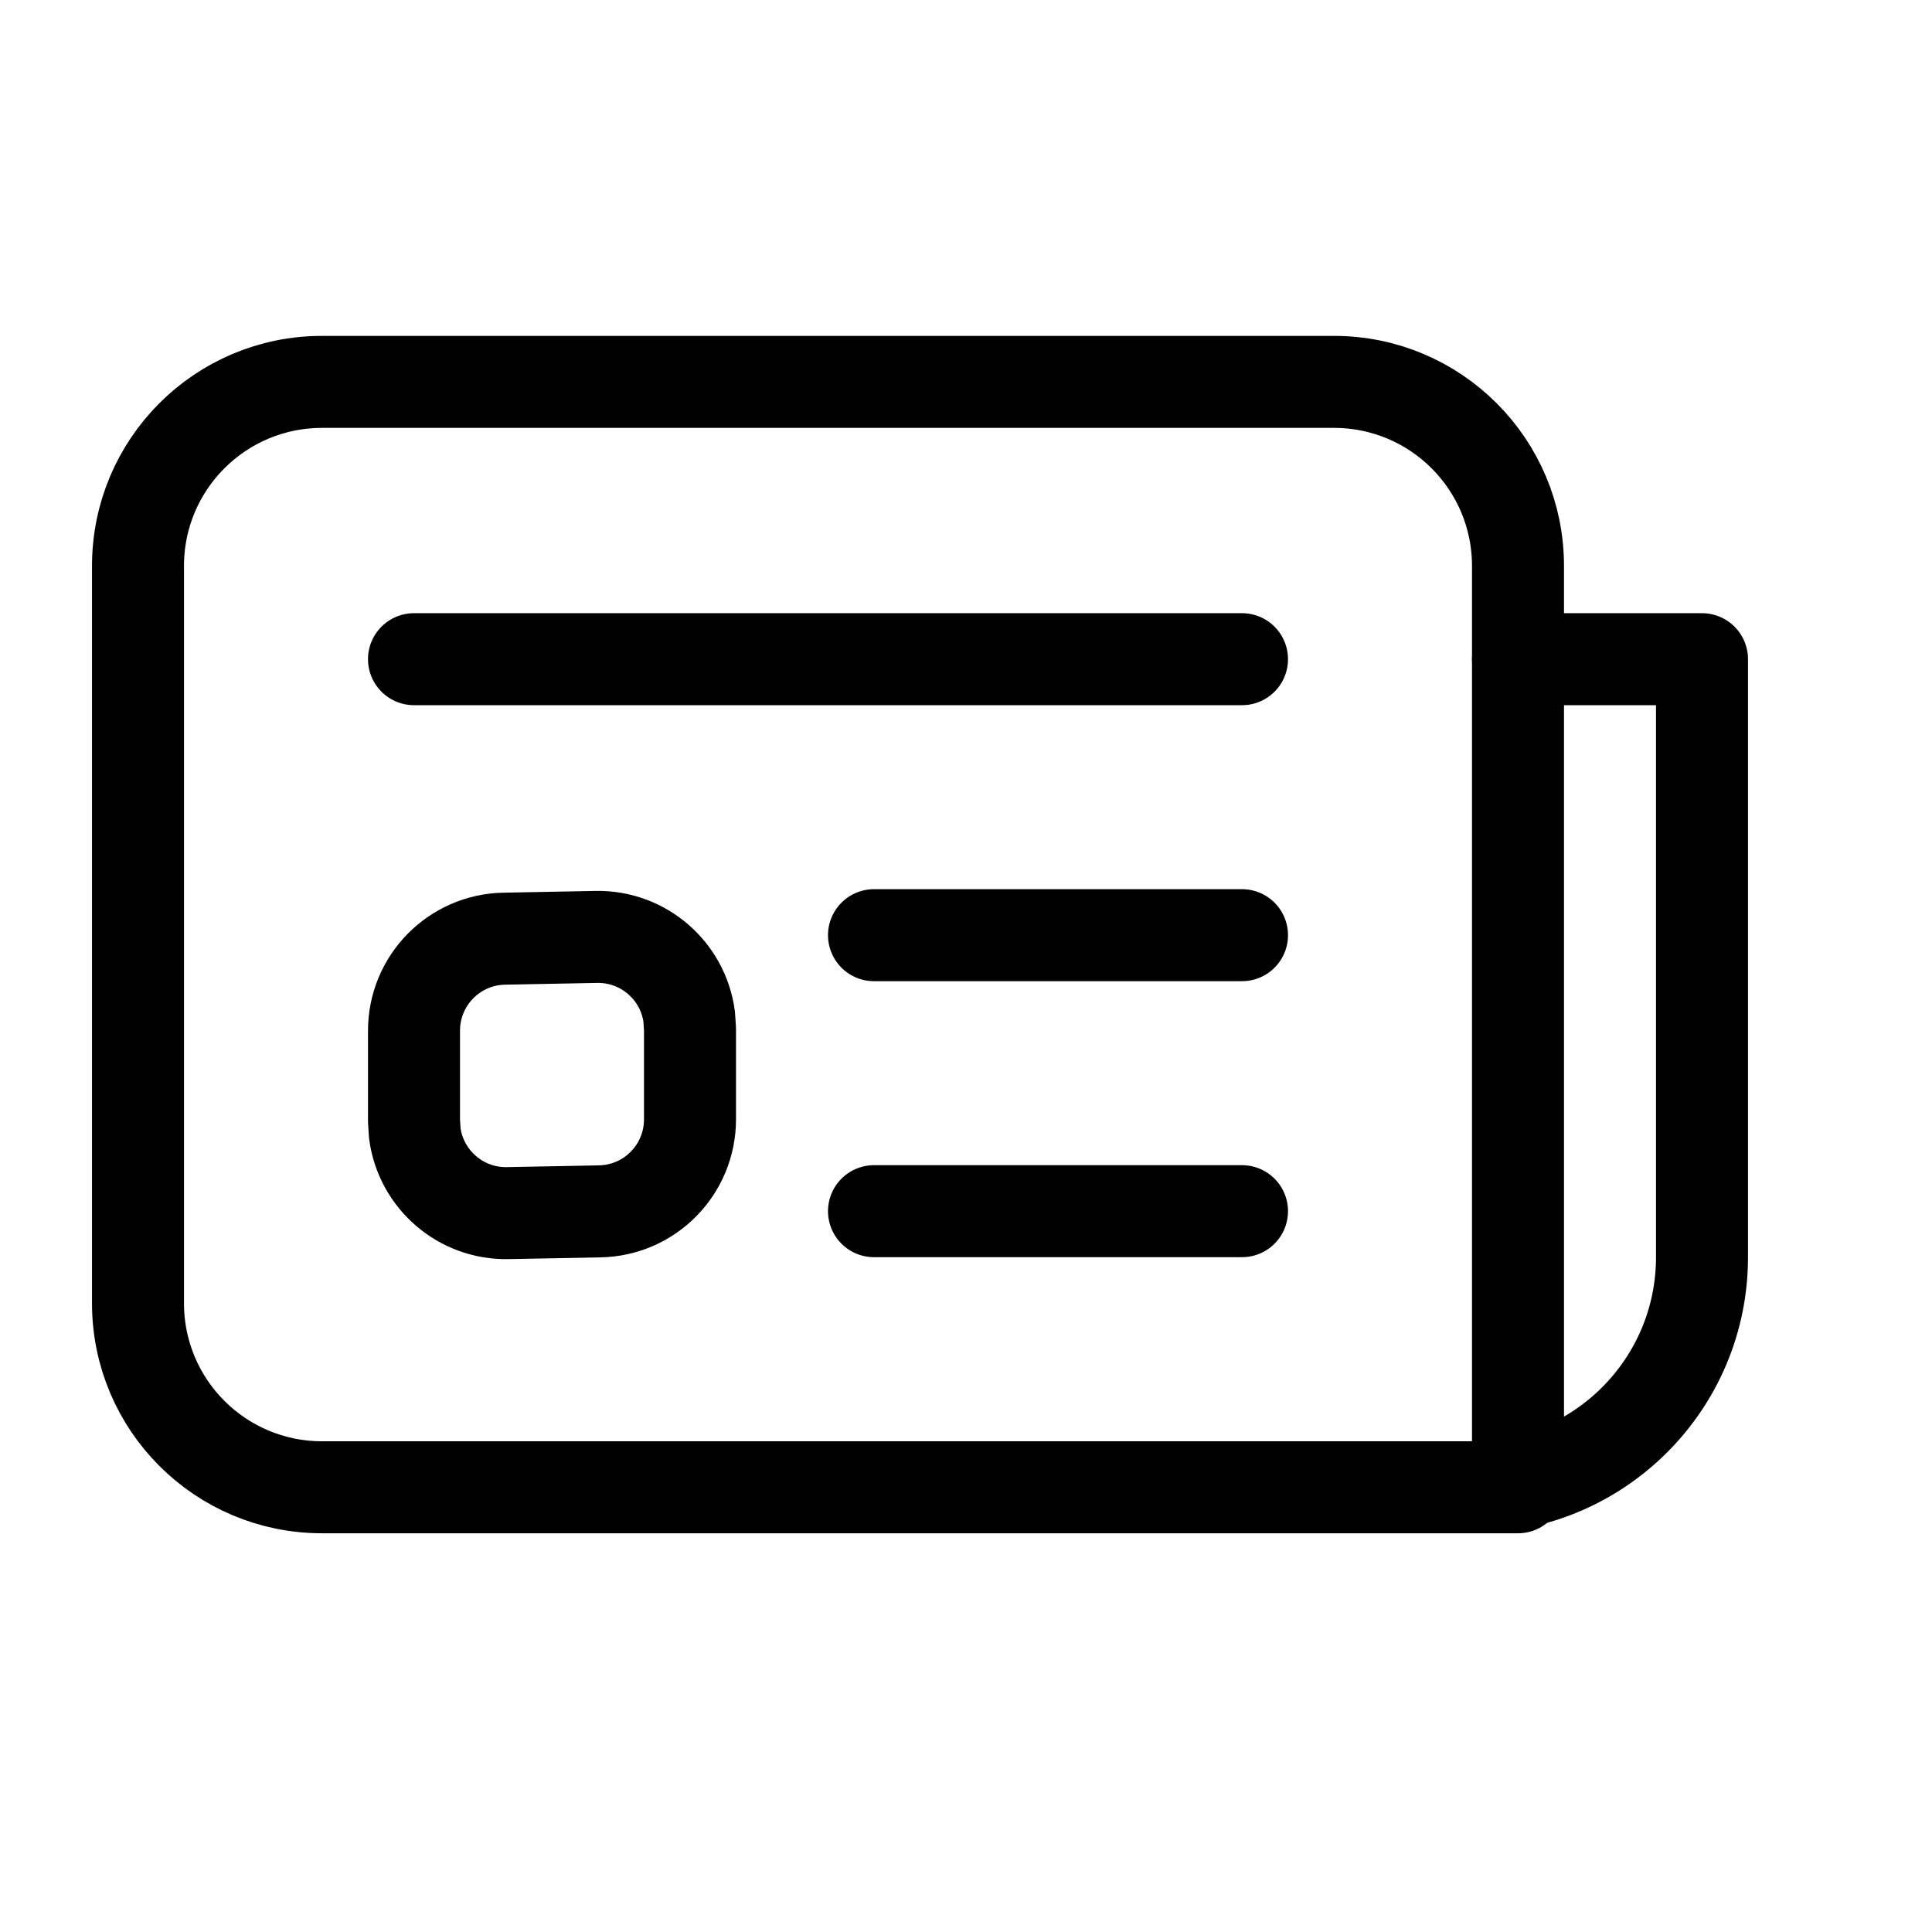
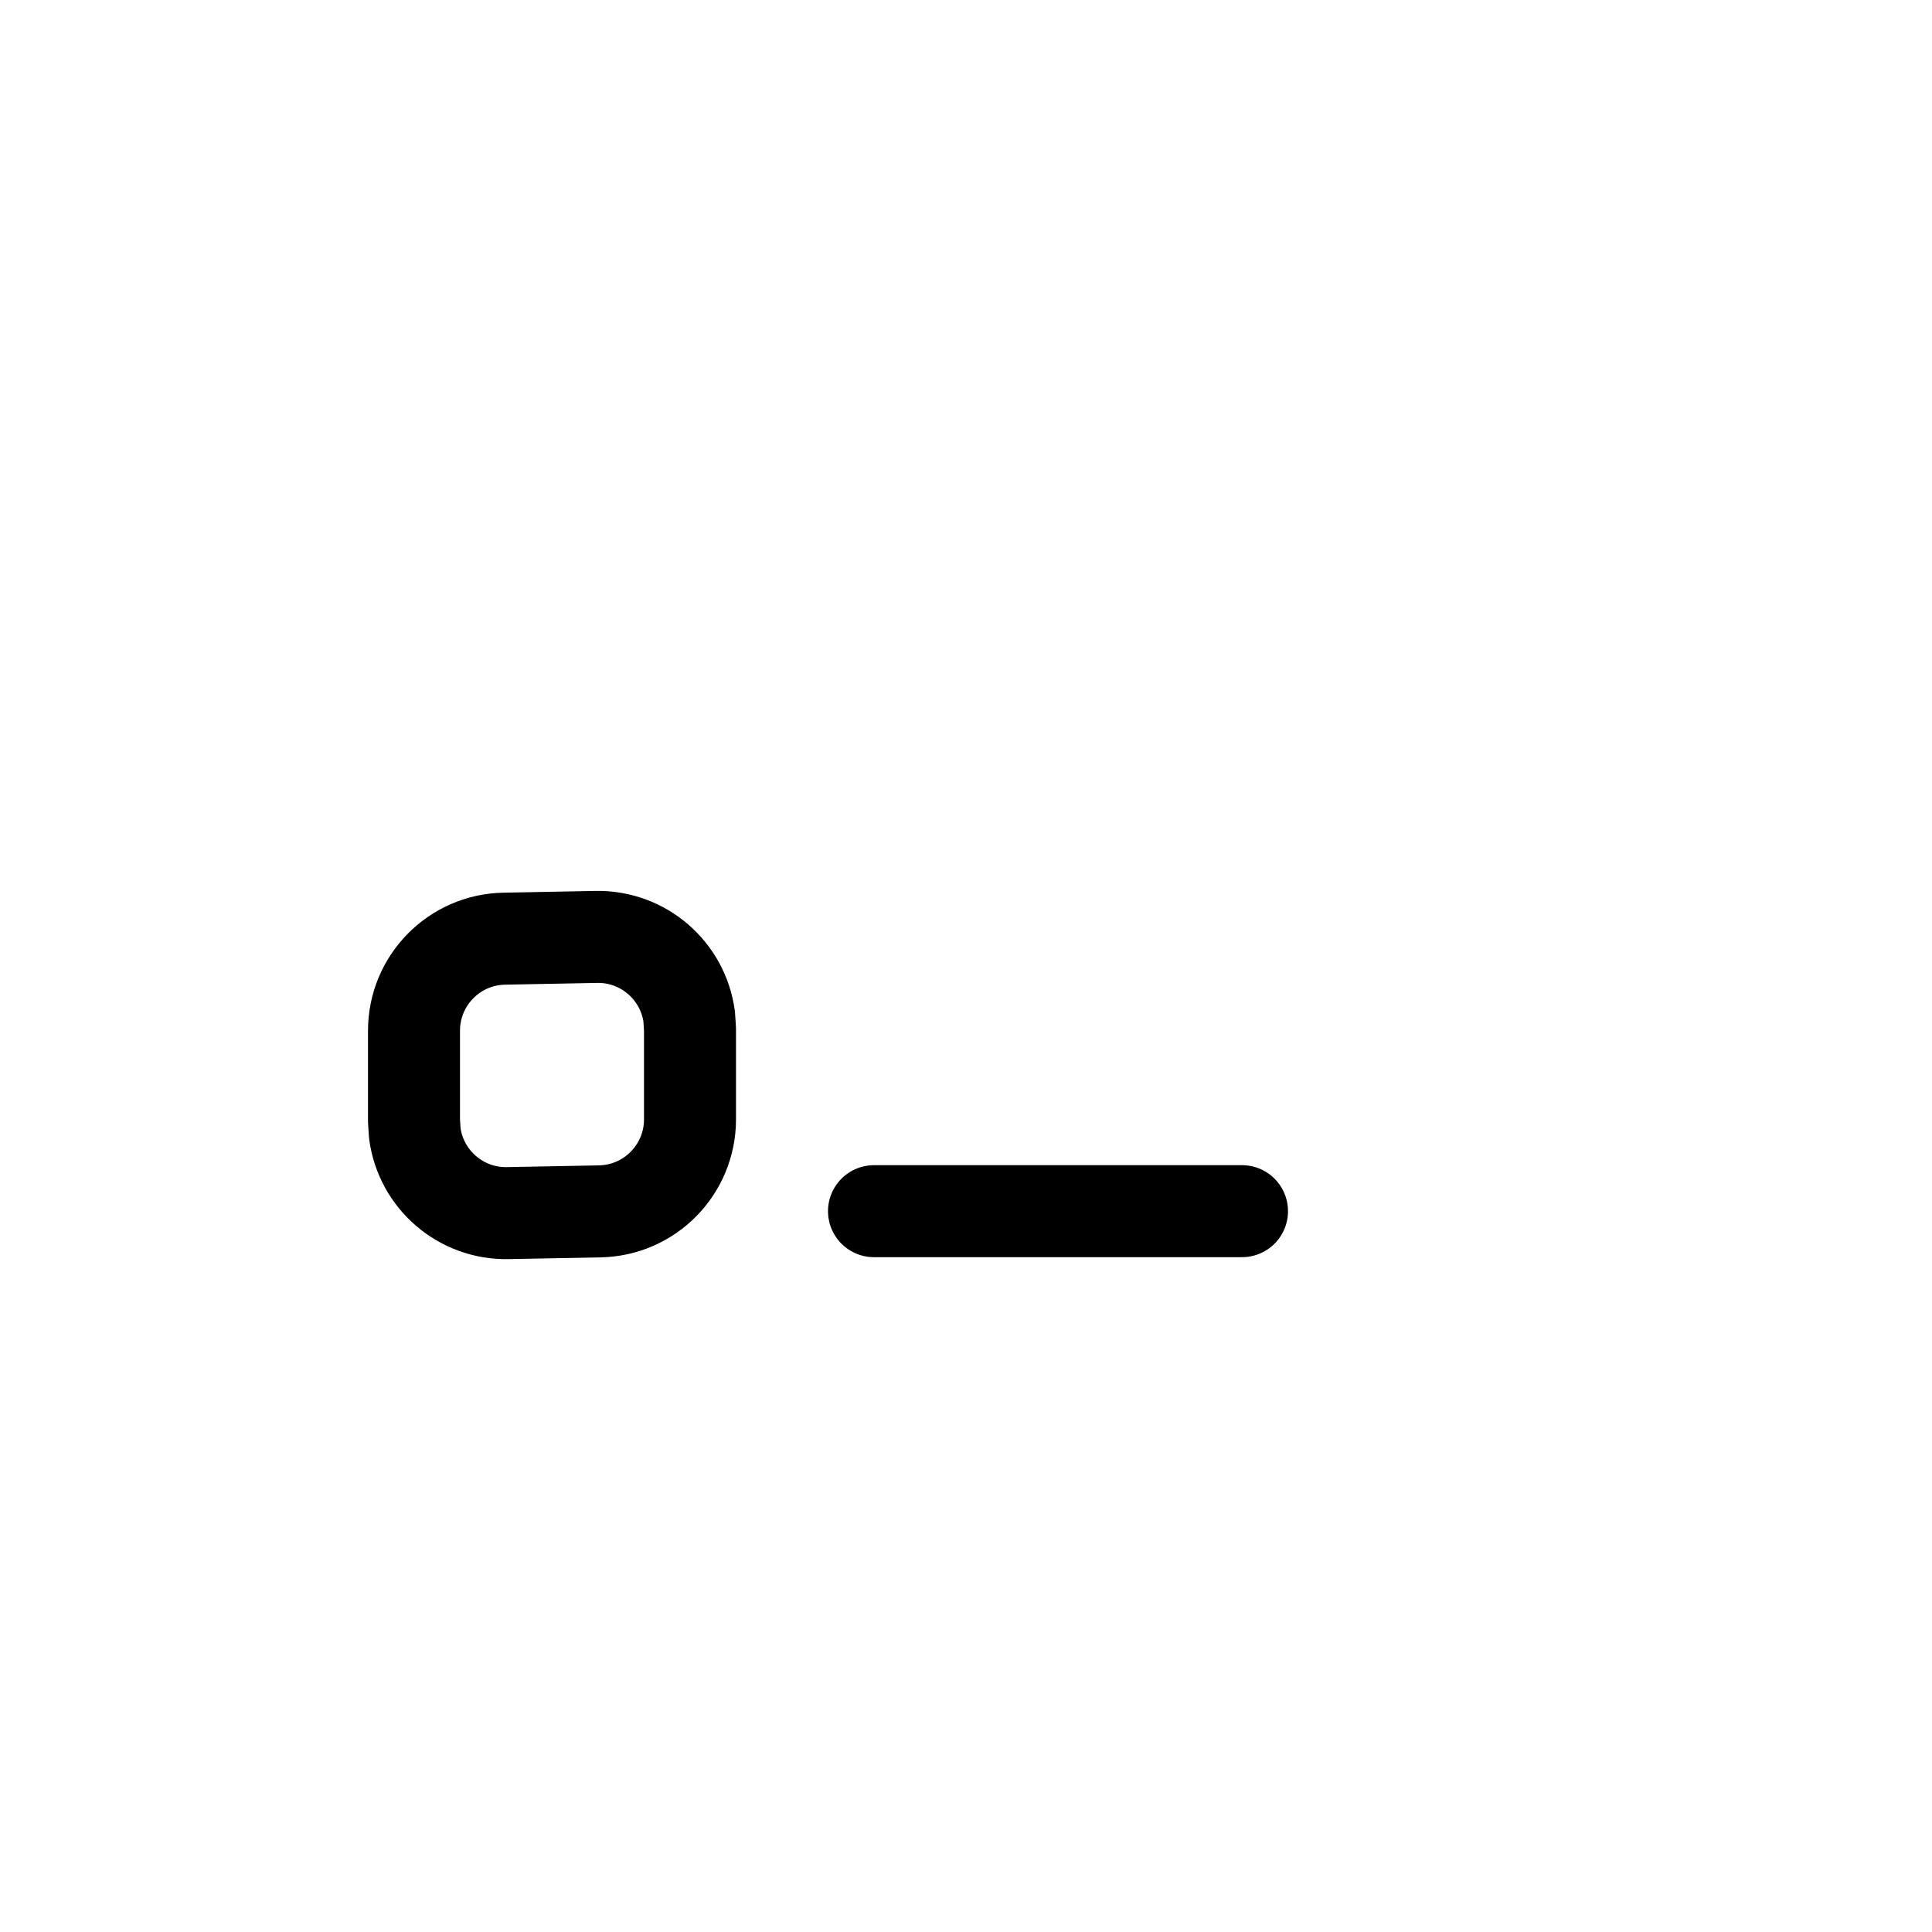
<svg xmlns="http://www.w3.org/2000/svg" width="800px" height="800px" viewBox="0 0 21 21">
  <g fill="none" fill-rule="evenodd" stroke="#000000" stroke-linecap="round" stroke-linejoin="round" transform="translate(1 4)">
-     <path d="m3.5 3.165h9" />
    <path d="m4.481 6.203 1-.019c.513-.01.943.368 1.01.865l.009.135v.983c0 .545-.436.99-.981 1l-1 .019c-.513.01-.943-.368-1.01-.865l-.009-.135v-.983c0-.545.436-.99.981-1z" />
-     <path d="m2.5.151h11c1.105 0 2 .895 2 2v10.015h-13c-1.105 0-2-.895-2-2v-8.015c0-1.105.895-2 2-2z" />
-     <path d="m8.5 6.165h4" />
    <path d="m8.5 9.165h4" />
-     <path d="m15 12.165c1.381 0 2.5-1.119 2.5-2.5v-6.5h-2" />
  </g>
</svg>